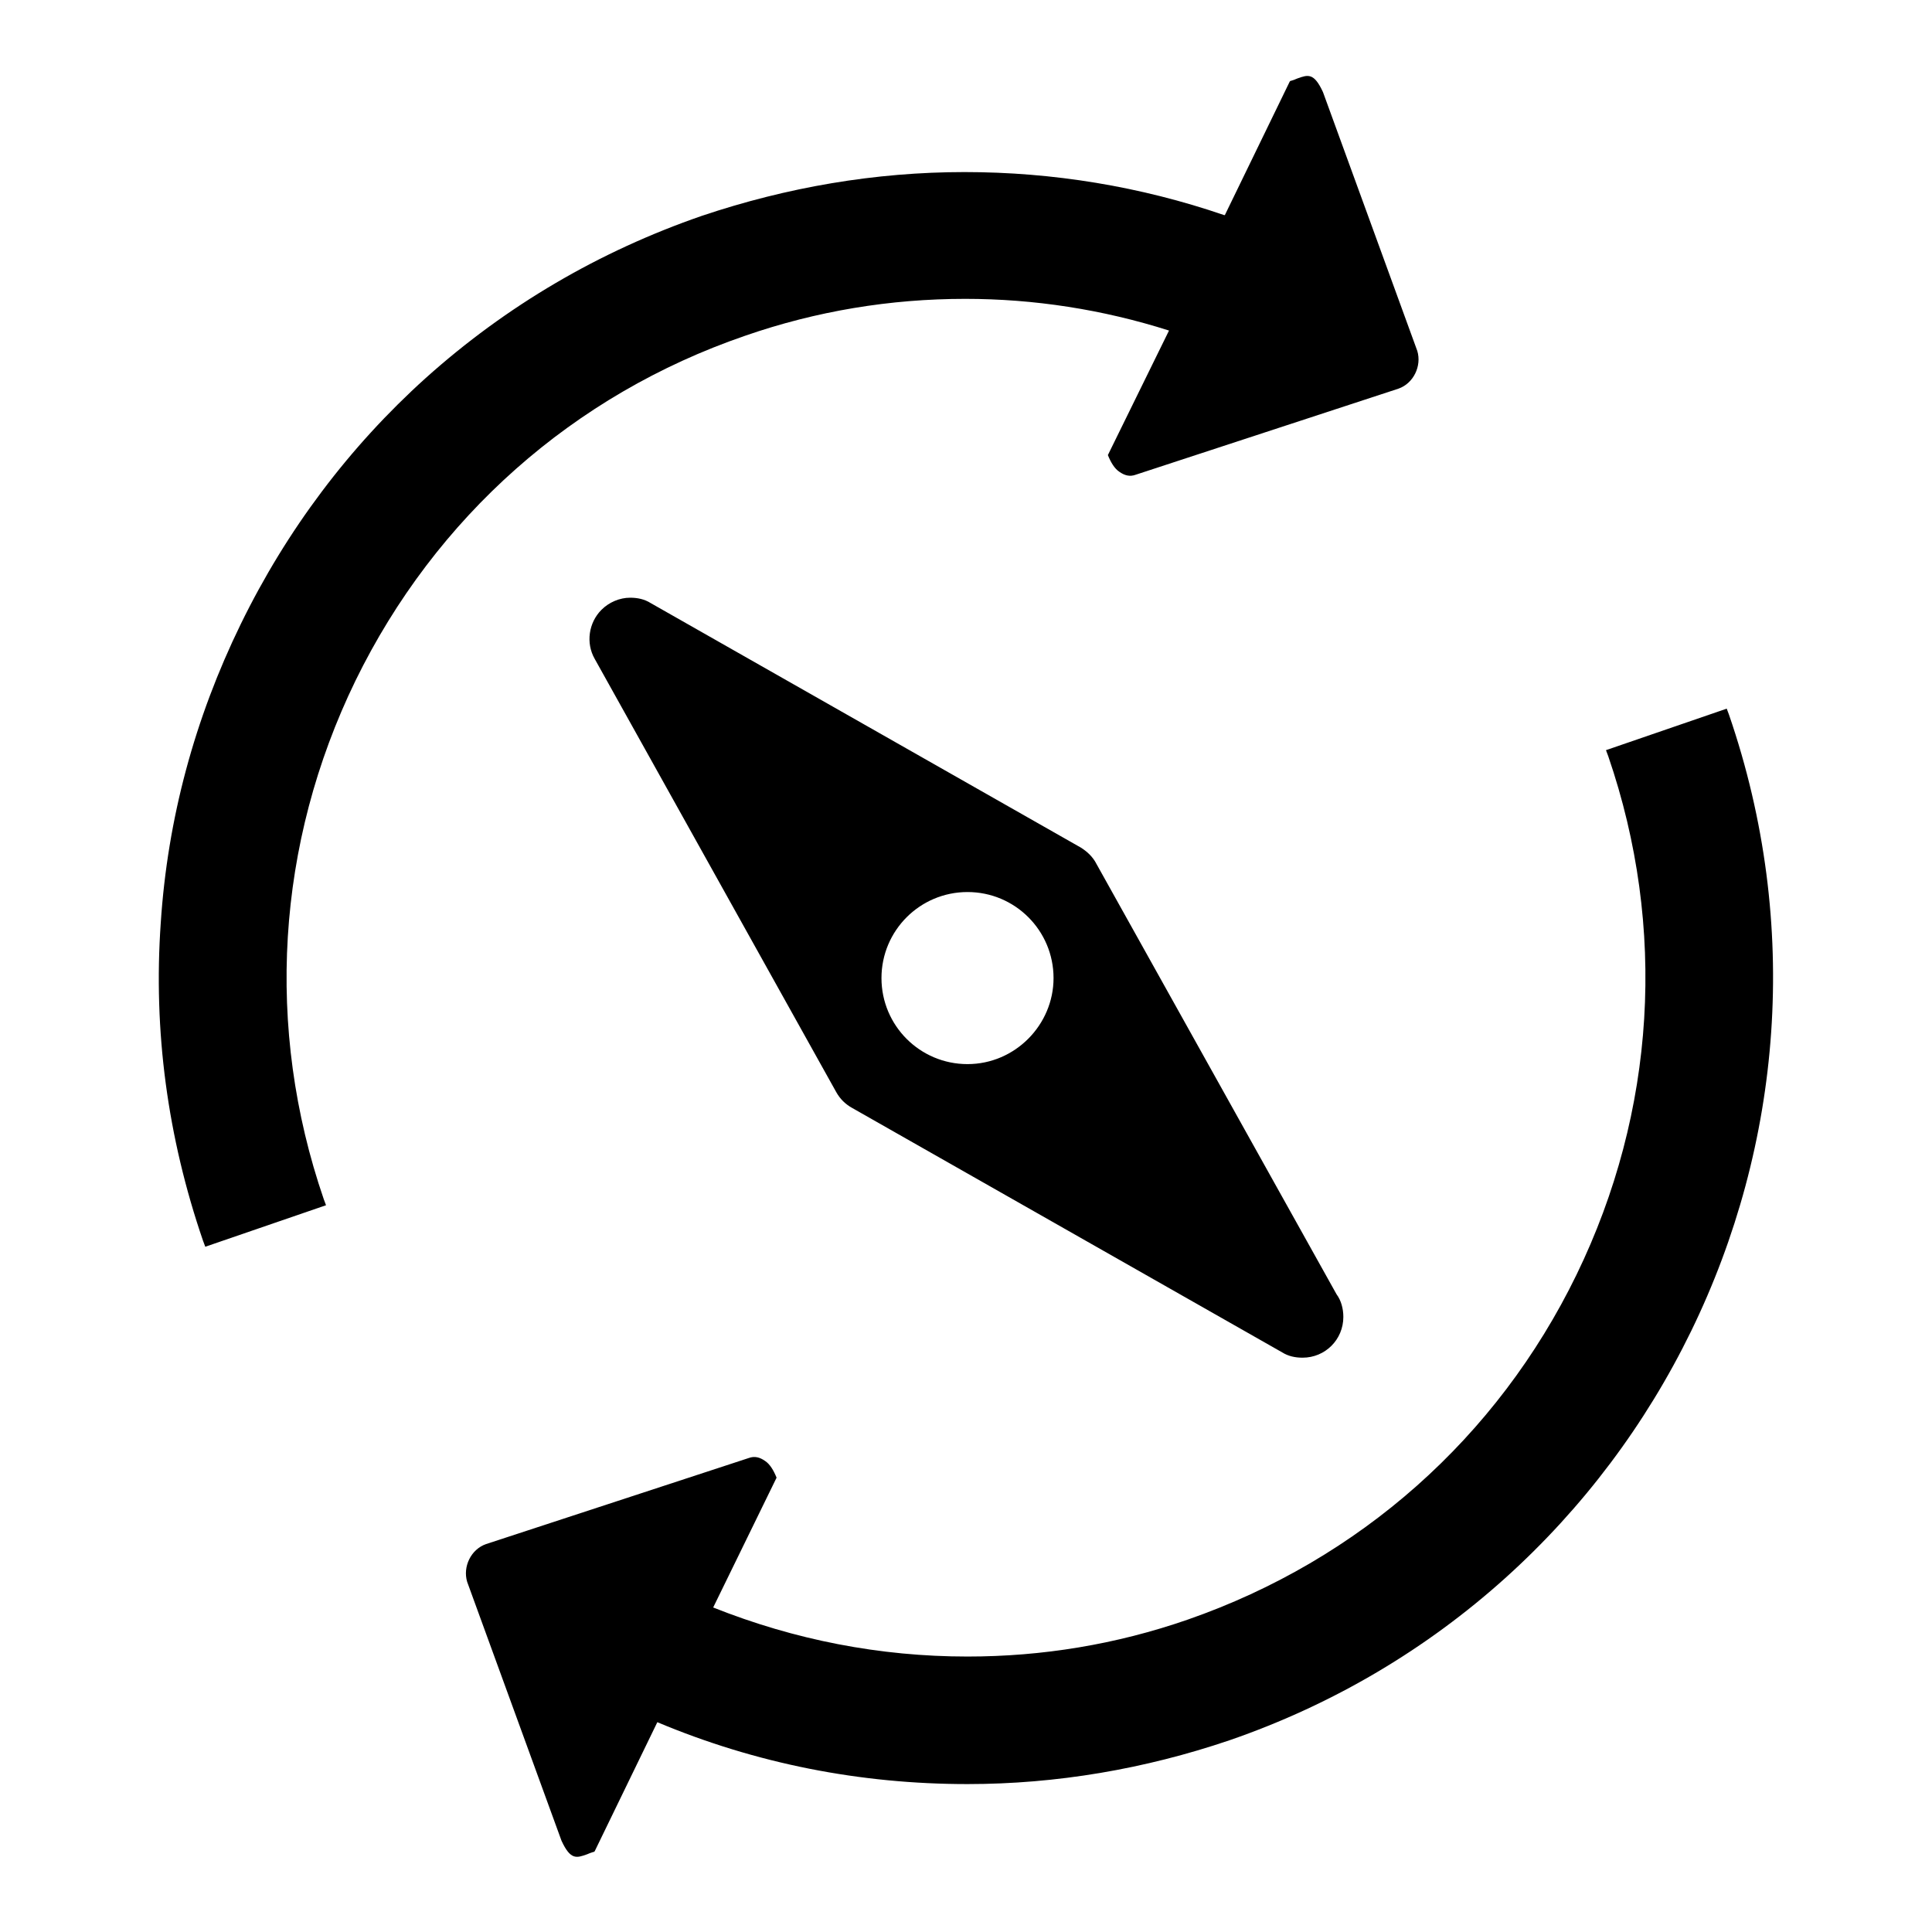
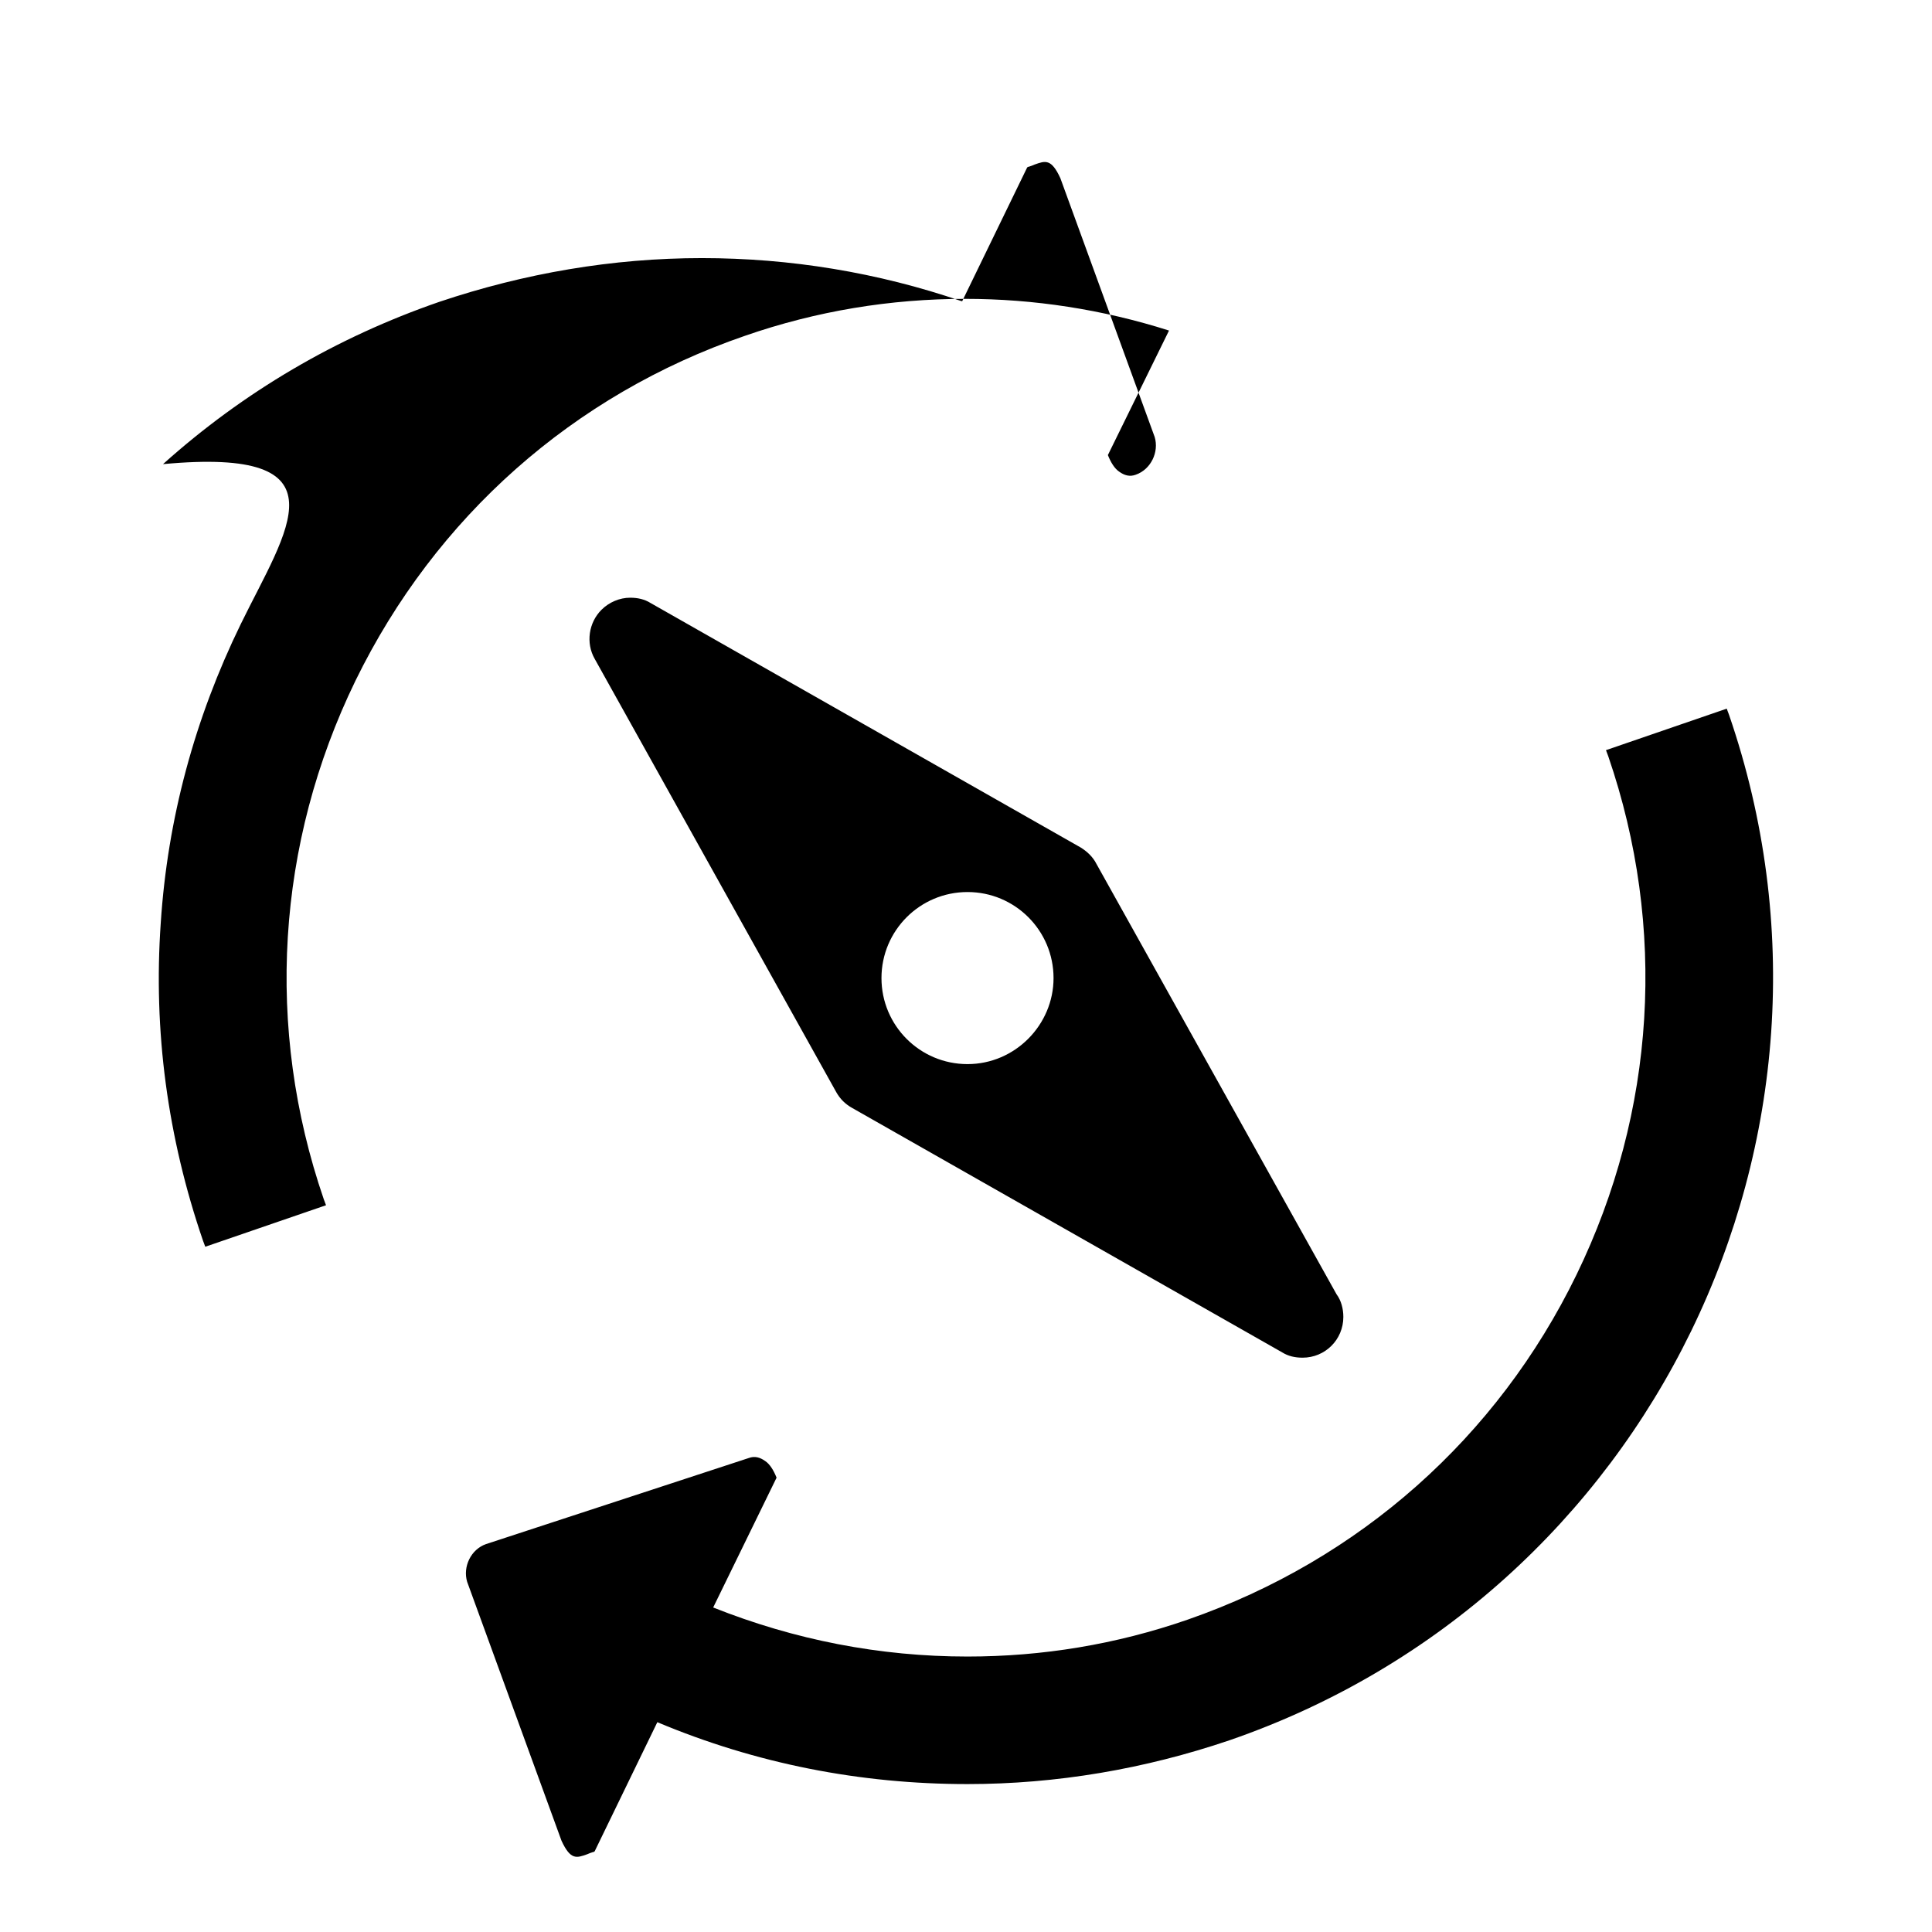
<svg xmlns="http://www.w3.org/2000/svg" version="1.1" x="0px" y="0px" viewBox="0 0 256 256" enable-background="new 0 0 256 256" xml:space="preserve">
  <g>
-     <path fill="#000000" d="M143.2,112.3l-57-32.4c-0.8-0.5-1.7-0.7-2.7-0.7c-1.4,0-2.8,0.6-3.8,1.6c-1.7,1.7-2.1,4.4-0.9,6.5l32,57.4 c0.5,0.9,1.2,1.6,2.1,2.1l57,32.4c0.8,0.5,1.7,0.7,2.7,0.7h0c3,0,5.4-2.4,5.4-5.4c0-1.1-0.3-2.2-0.9-3l-31.8-57 C144.8,113.5,144,112.8,143.2,112.3L143.2,112.3z M128.2,141c-6.3,0-11.4-5.1-11.4-11.4c0-6.3,5.1-11.4,11.4-11.4 c6.3,0,11.4,5.1,11.4,11.4C139.6,135.8,134.5,141,128.2,141z M229.1,94.7l-0.3-0.8l-16,5.5l0.3,0.8c7.8,22.7,6.3,47.1-4.2,68.7 c-10.5,21.6-28.8,37.8-51.5,45.7c-9.5,3.3-19.3,4.9-29.2,4.9c-11.6,0-22.9-2.2-33.7-6.5l8.4-17.2c-0.4-1-0.9-1.8-1.5-2.2 c-0.7-0.5-1.4-0.7-2.2-0.4l-34.8,11.4c-2,0.7-3.1,3-2.5,5l12.5,34.3c1.2,2.6,2,2.3,3.4,1.8c0.2-0.1,0.5-0.2,0.8-0.3 c0.1,0,0.1,0,0.2-0.1l8.3-17.1l0,0c13.1,5.5,26.9,8.2,41.1,8.2c11.8,0,23.5-2,34.7-5.8C218.6,211.4,248.3,150.5,229.1,94.7 L229.1,94.7z M98.7,44.5c9.5-3.3,19.3-4.9,29.2-4.9c9.1,0,18.2,1.4,27,4.2l-8.1,16.5c0.4,1,0.9,1.8,1.5,2.2 c0.7,0.5,1.4,0.7,2.2,0.4l34.8-11.4c2-0.7,3.1-3,2.5-5l-12.5-34.3c-1.2-2.6-2-2.3-3.4-1.8c-0.2,0.1-0.5,0.2-0.8,0.3 c-0.1,0-0.1,0-0.2,0.1l-8.6,17.7l-0.1,0c-11.1-3.8-22.7-5.7-34.4-5.7c-11.8,0-23.5,2-34.8,5.8c-13.6,4.7-25.9,11.9-36.6,21.5 C46.3,59.2,38,70.2,31.9,82.7c-6.1,12.5-9.7,25.8-10.6,39.6c-1,14.3,0.9,28.4,5.6,42.1l0.3,0.8l16-5.5l-0.3-0.8 c-7.8-22.7-6.3-47.1,4.2-68.7C57.7,68.5,76,52.3,98.7,44.5L98.7,44.5z" />
+     <path fill="#000000" d="M143.2,112.3l-57-32.4c-0.8-0.5-1.7-0.7-2.7-0.7c-1.4,0-2.8,0.6-3.8,1.6c-1.7,1.7-2.1,4.4-0.9,6.5l32,57.4 c0.5,0.9,1.2,1.6,2.1,2.1l57,32.4c0.8,0.5,1.7,0.7,2.7,0.7h0c3,0,5.4-2.4,5.4-5.4c0-1.1-0.3-2.2-0.9-3l-31.8-57 C144.8,113.5,144,112.8,143.2,112.3L143.2,112.3z M128.2,141c-6.3,0-11.4-5.1-11.4-11.4c0-6.3,5.1-11.4,11.4-11.4 c6.3,0,11.4,5.1,11.4,11.4C139.6,135.8,134.5,141,128.2,141z M229.1,94.7l-0.3-0.8l-16,5.5l0.3,0.8c7.8,22.7,6.3,47.1-4.2,68.7 c-10.5,21.6-28.8,37.8-51.5,45.7c-9.5,3.3-19.3,4.9-29.2,4.9c-11.6,0-22.9-2.2-33.7-6.5l8.4-17.2c-0.4-1-0.9-1.8-1.5-2.2 c-0.7-0.5-1.4-0.7-2.2-0.4l-34.8,11.4c-2,0.7-3.1,3-2.5,5l12.5,34.3c1.2,2.6,2,2.3,3.4,1.8c0.2-0.1,0.5-0.2,0.8-0.3 c0.1,0,0.1,0,0.2-0.1l8.3-17.1l0,0c13.1,5.5,26.9,8.2,41.1,8.2c11.8,0,23.5-2,34.7-5.8C218.6,211.4,248.3,150.5,229.1,94.7 L229.1,94.7z M98.7,44.5c9.5-3.3,19.3-4.9,29.2-4.9c9.1,0,18.2,1.4,27,4.2l-8.1,16.5c0.4,1,0.9,1.8,1.5,2.2 c0.7,0.5,1.4,0.7,2.2,0.4c2-0.7,3.1-3,2.5-5l-12.5-34.3c-1.2-2.6-2-2.3-3.4-1.8c-0.2,0.1-0.5,0.2-0.8,0.3 c-0.1,0-0.1,0-0.2,0.1l-8.6,17.7l-0.1,0c-11.1-3.8-22.7-5.7-34.4-5.7c-11.8,0-23.5,2-34.8,5.8c-13.6,4.7-25.9,11.9-36.6,21.5 C46.3,59.2,38,70.2,31.9,82.7c-6.1,12.5-9.7,25.8-10.6,39.6c-1,14.3,0.9,28.4,5.6,42.1l0.3,0.8l16-5.5l-0.3-0.8 c-7.8-22.7-6.3-47.1,4.2-68.7C57.7,68.5,76,52.3,98.7,44.5L98.7,44.5z" />
  </g>
</svg>